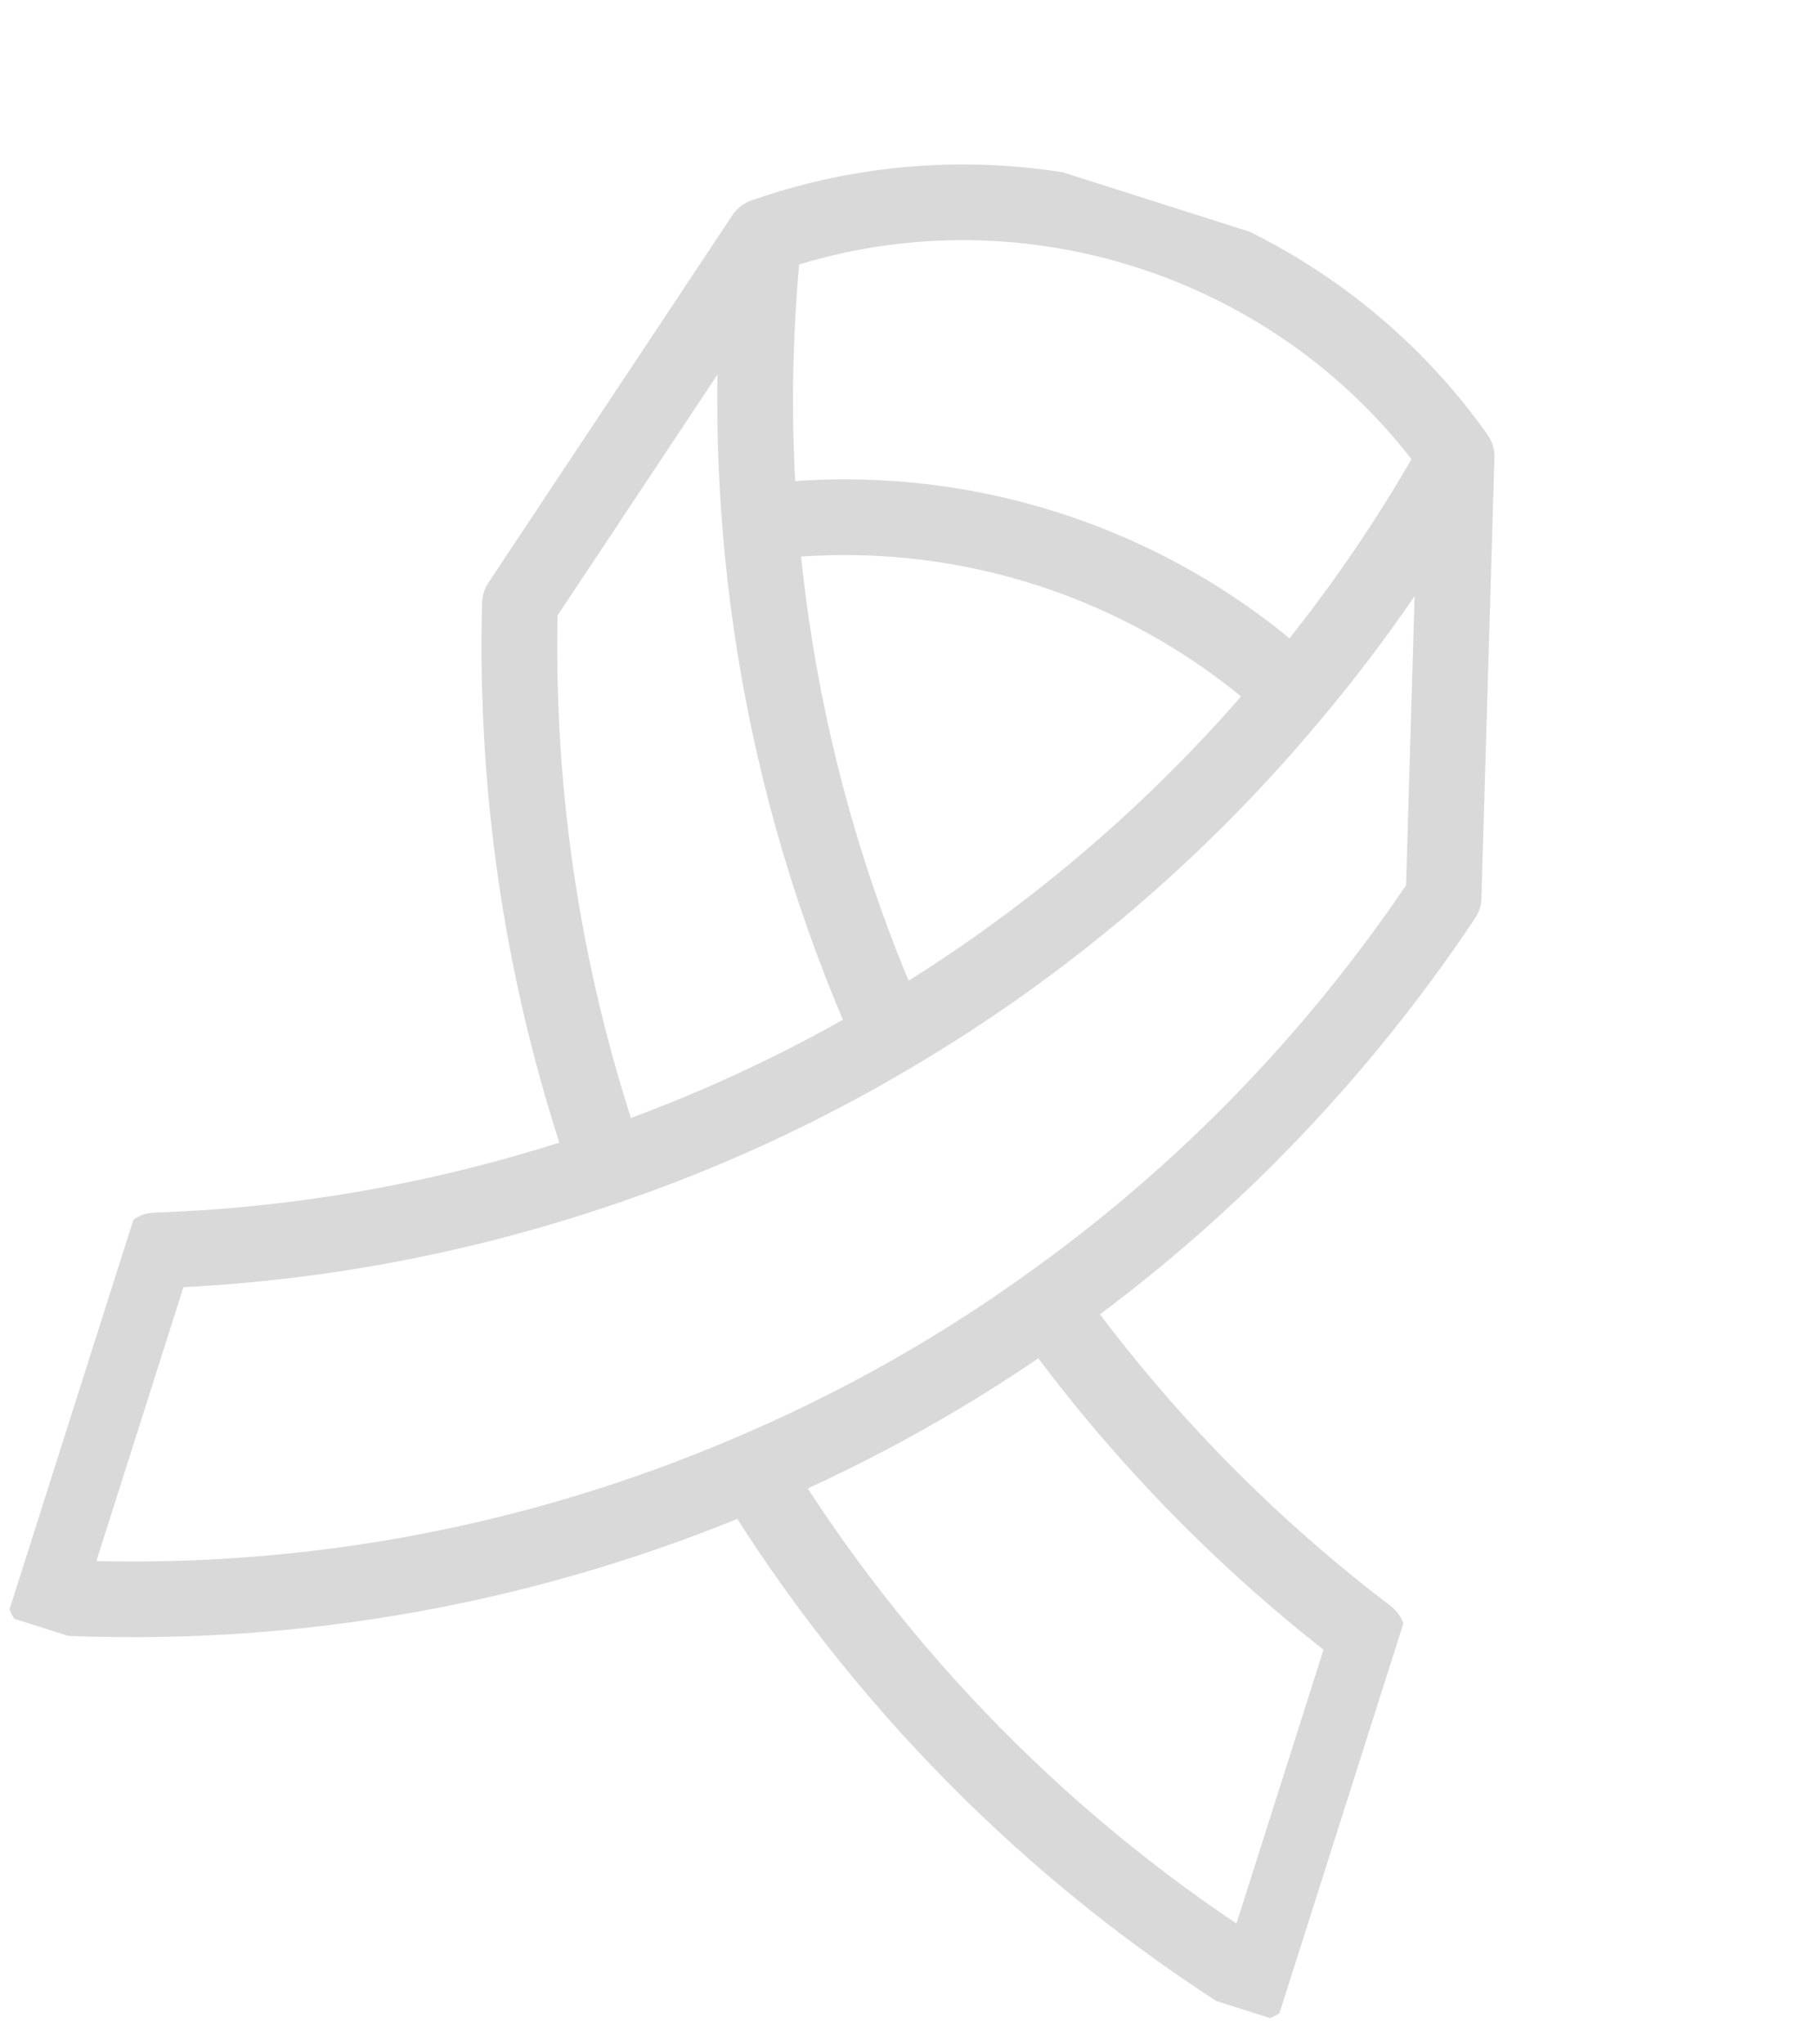
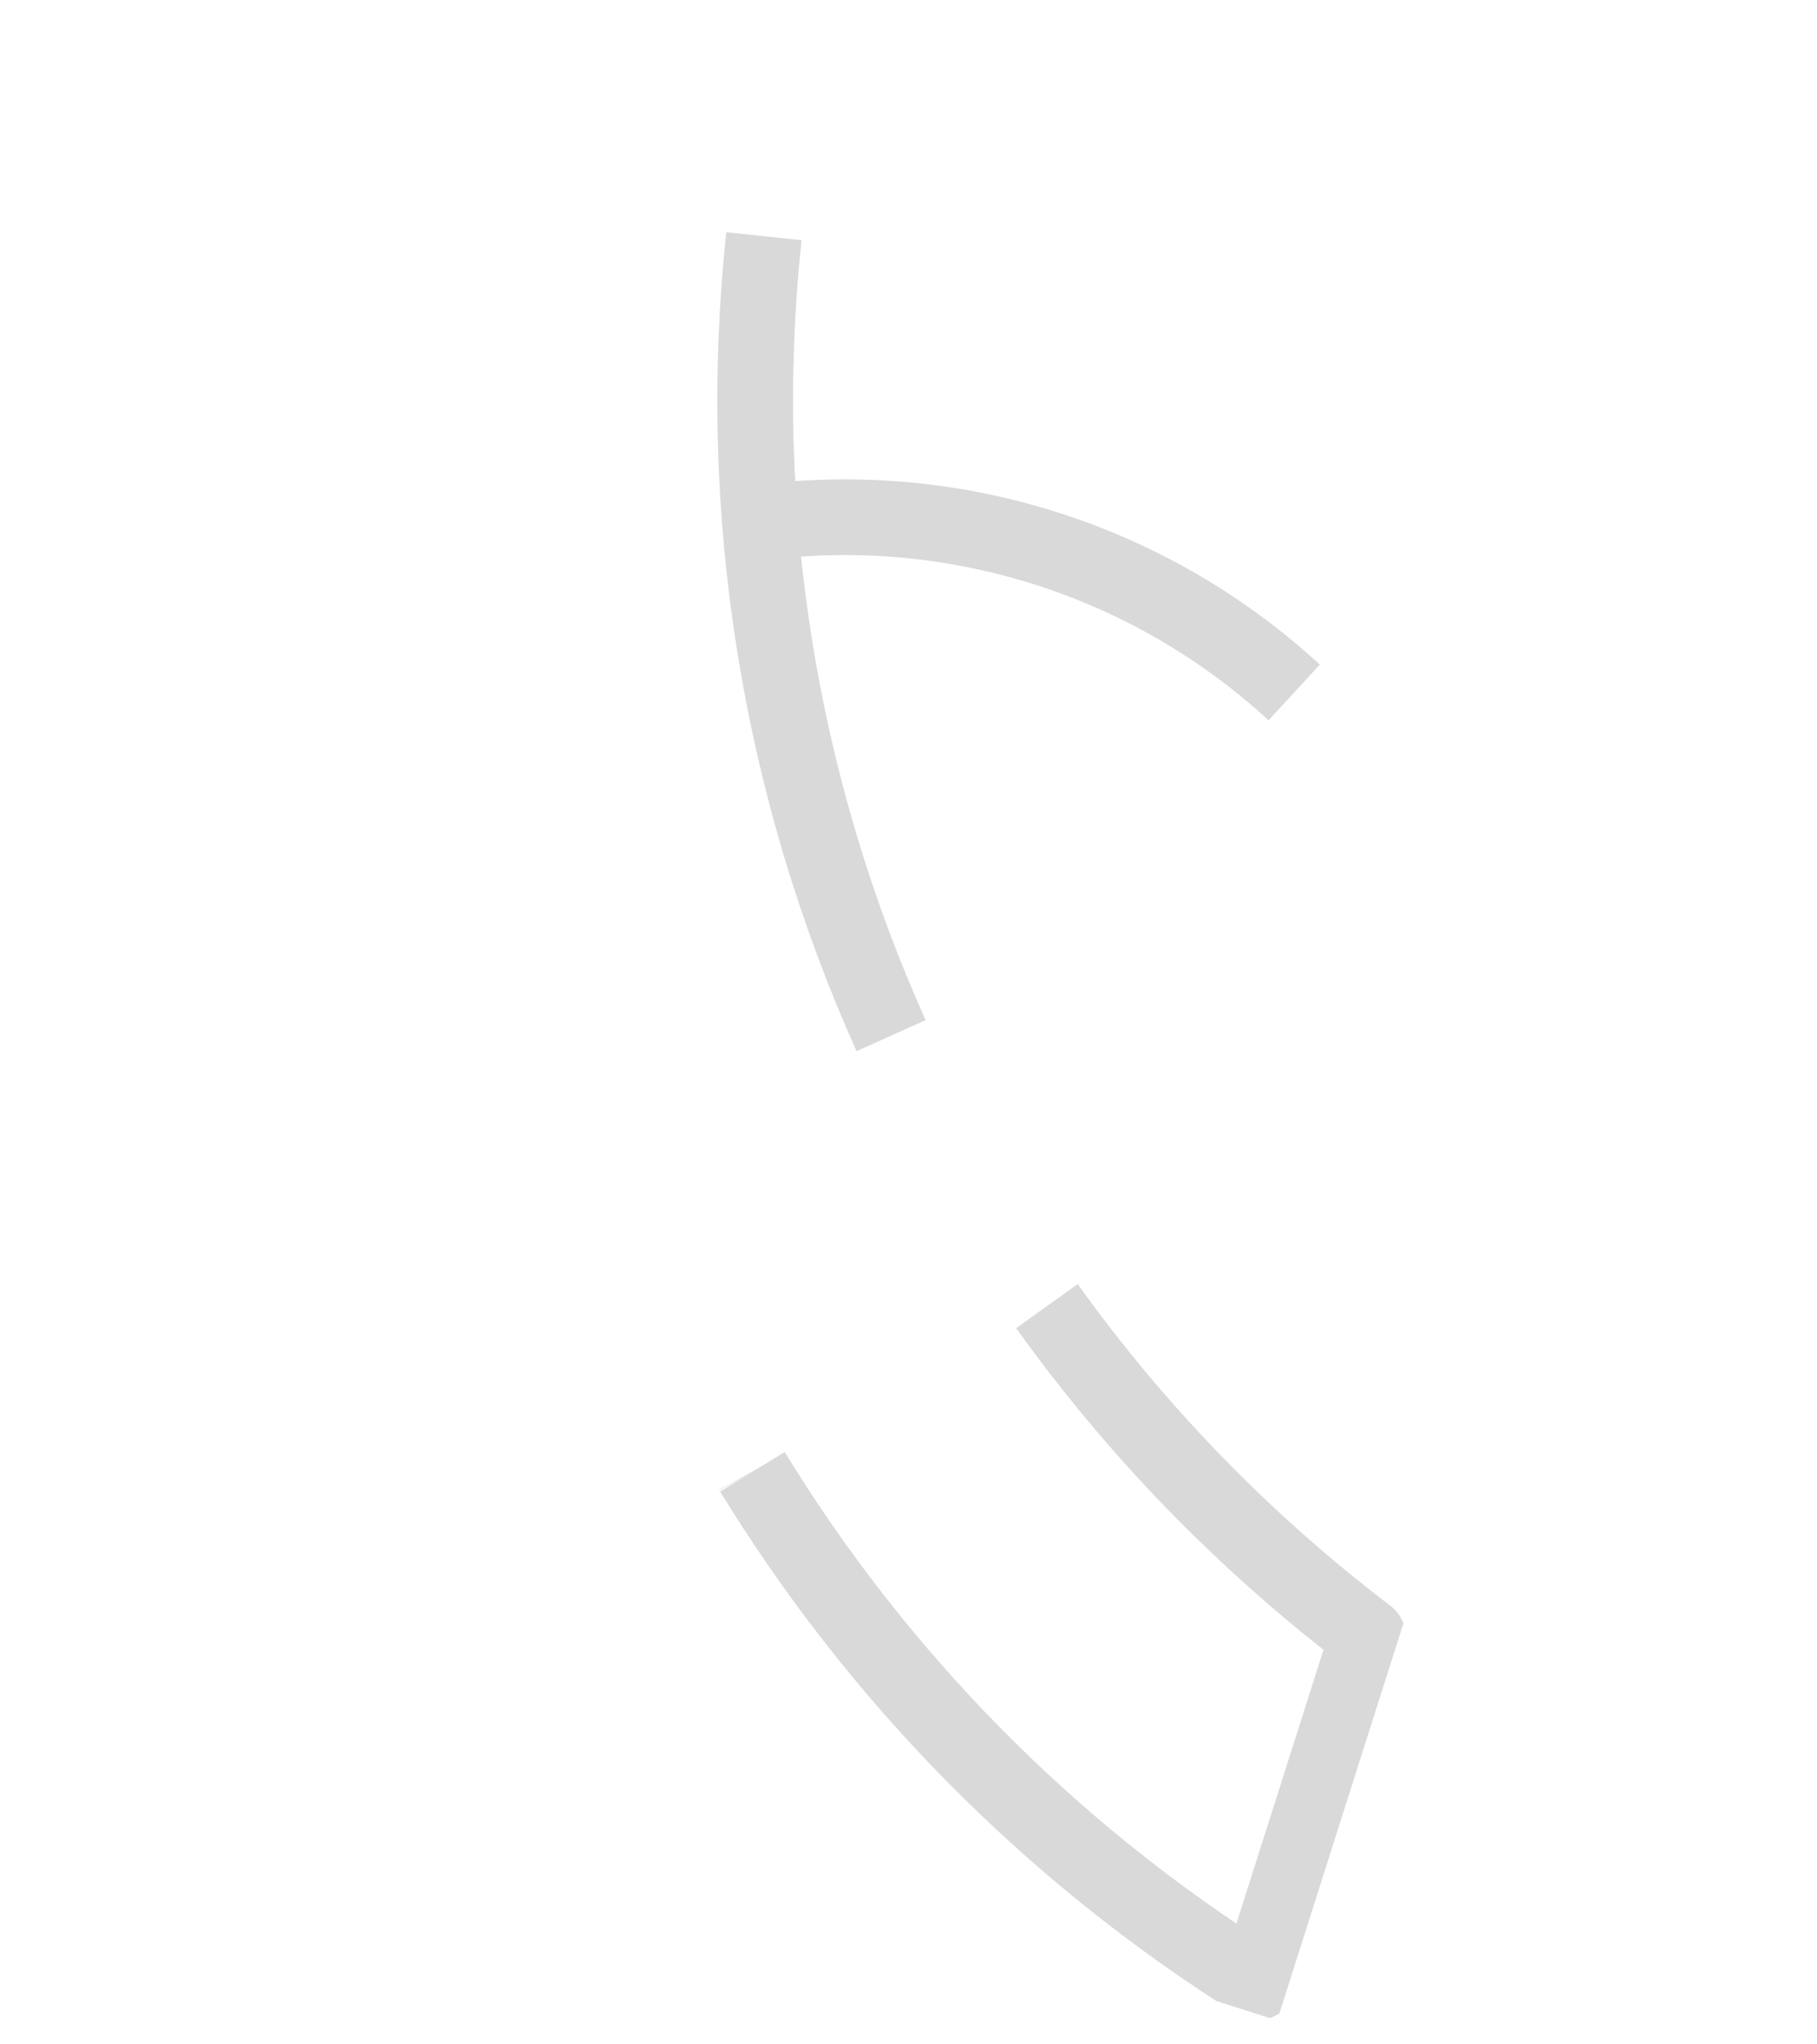
<svg xmlns="http://www.w3.org/2000/svg" width="48" height="54" viewBox="0 0 48 54" fill="none">
  <g clip-path="url(#clip0_1_797)">
    <path d="M23.54 27.356C20.616 20.843 19.401 13.572 20.18 6.239" stroke="#D9D9D9" stroke-width="2" stroke-miterlimit="10" stroke-linejoin="round" />
    <path d="M19.877 38.876C23.17 44.256 27.695 48.902 33.219 52.362L36.128 43.213C32.842 40.715 30 37.772 27.657 34.5" stroke="#D9D9D9" stroke-width="2" stroke-miterlimit="10" stroke-linejoin="round" />
-     <path d="M38.479 12.058C37.232 14.289 35.799 16.369 34.188 18.291C31.167 21.931 27.558 24.99 23.54 27.356C21.171 28.76 18.662 29.918 16.043 30.815" stroke="#D9D9D9" stroke-width="2" stroke-miterlimit="10" stroke-linejoin="round" />
-     <path d="M19.869 38.874C14.074 41.363 7.704 42.545 1.196 42.18L4.105 33.03C8.23 32.89 12.243 32.125 16.043 30.815C14.401 26.104 13.598 21.08 13.736 15.944L20.18 6.239C26.863 3.889 34.381 6.28 38.479 12.058L38.135 23.702C35.282 27.974 31.724 31.612 27.657 34.5C25.232 36.239 22.619 37.7 19.869 38.874ZM19.869 38.874C19.875 38.884 19.869 38.874 19.869 38.874Z" stroke="#D9D9D9" stroke-width="2" stroke-miterlimit="10" stroke-linejoin="round" />
    <path d="M19.875 38.885L19.869 38.874" stroke="#D9D9D9" stroke-width="2" stroke-miterlimit="10" stroke-linejoin="round" />
    <path d="M20.083 13.806C22.578 13.483 25.162 13.7 27.633 14.486C30.103 15.271 32.338 16.586 34.188 18.291" stroke="#D9D9D9" stroke-width="2" stroke-miterlimit="10" stroke-linejoin="round" />
  </g>
  <defs>
    <clipPath id="clip0_1_797">
      <rect width="35.203" height="44.804" fill="white" transform="translate(13.768 0.002) rotate(17.639)" />
    </clipPath>
  </defs>
</svg>